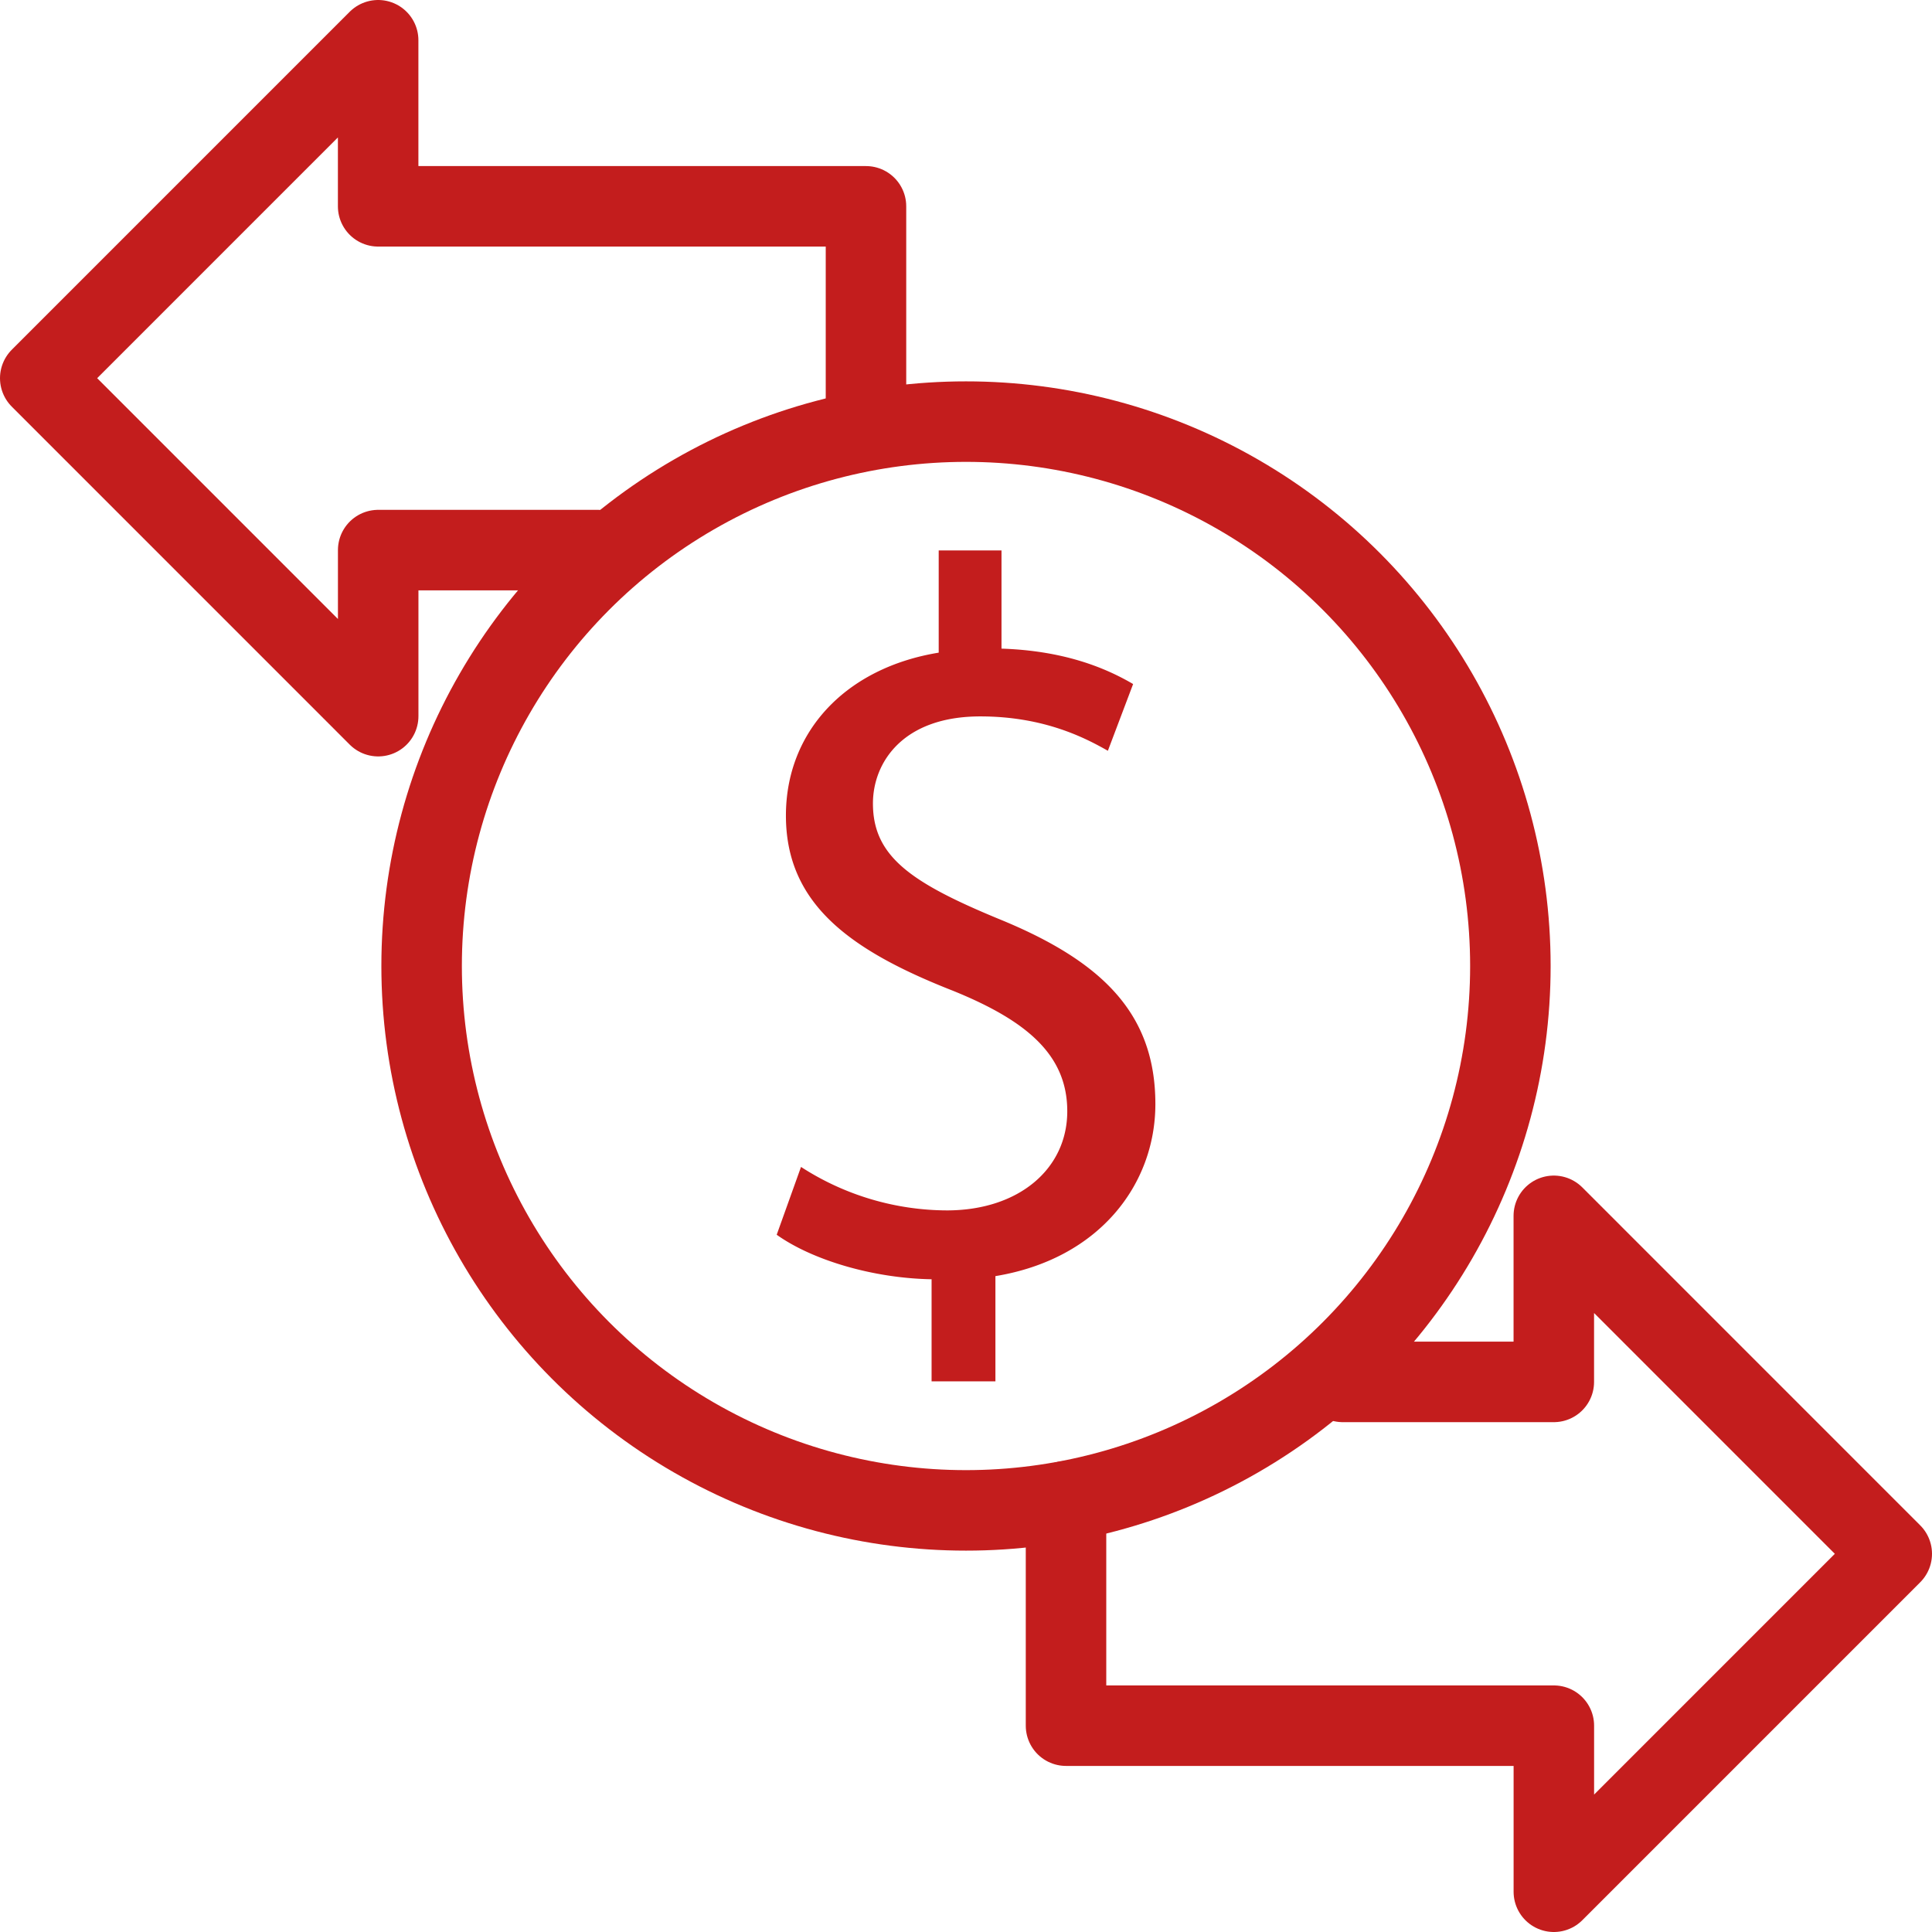
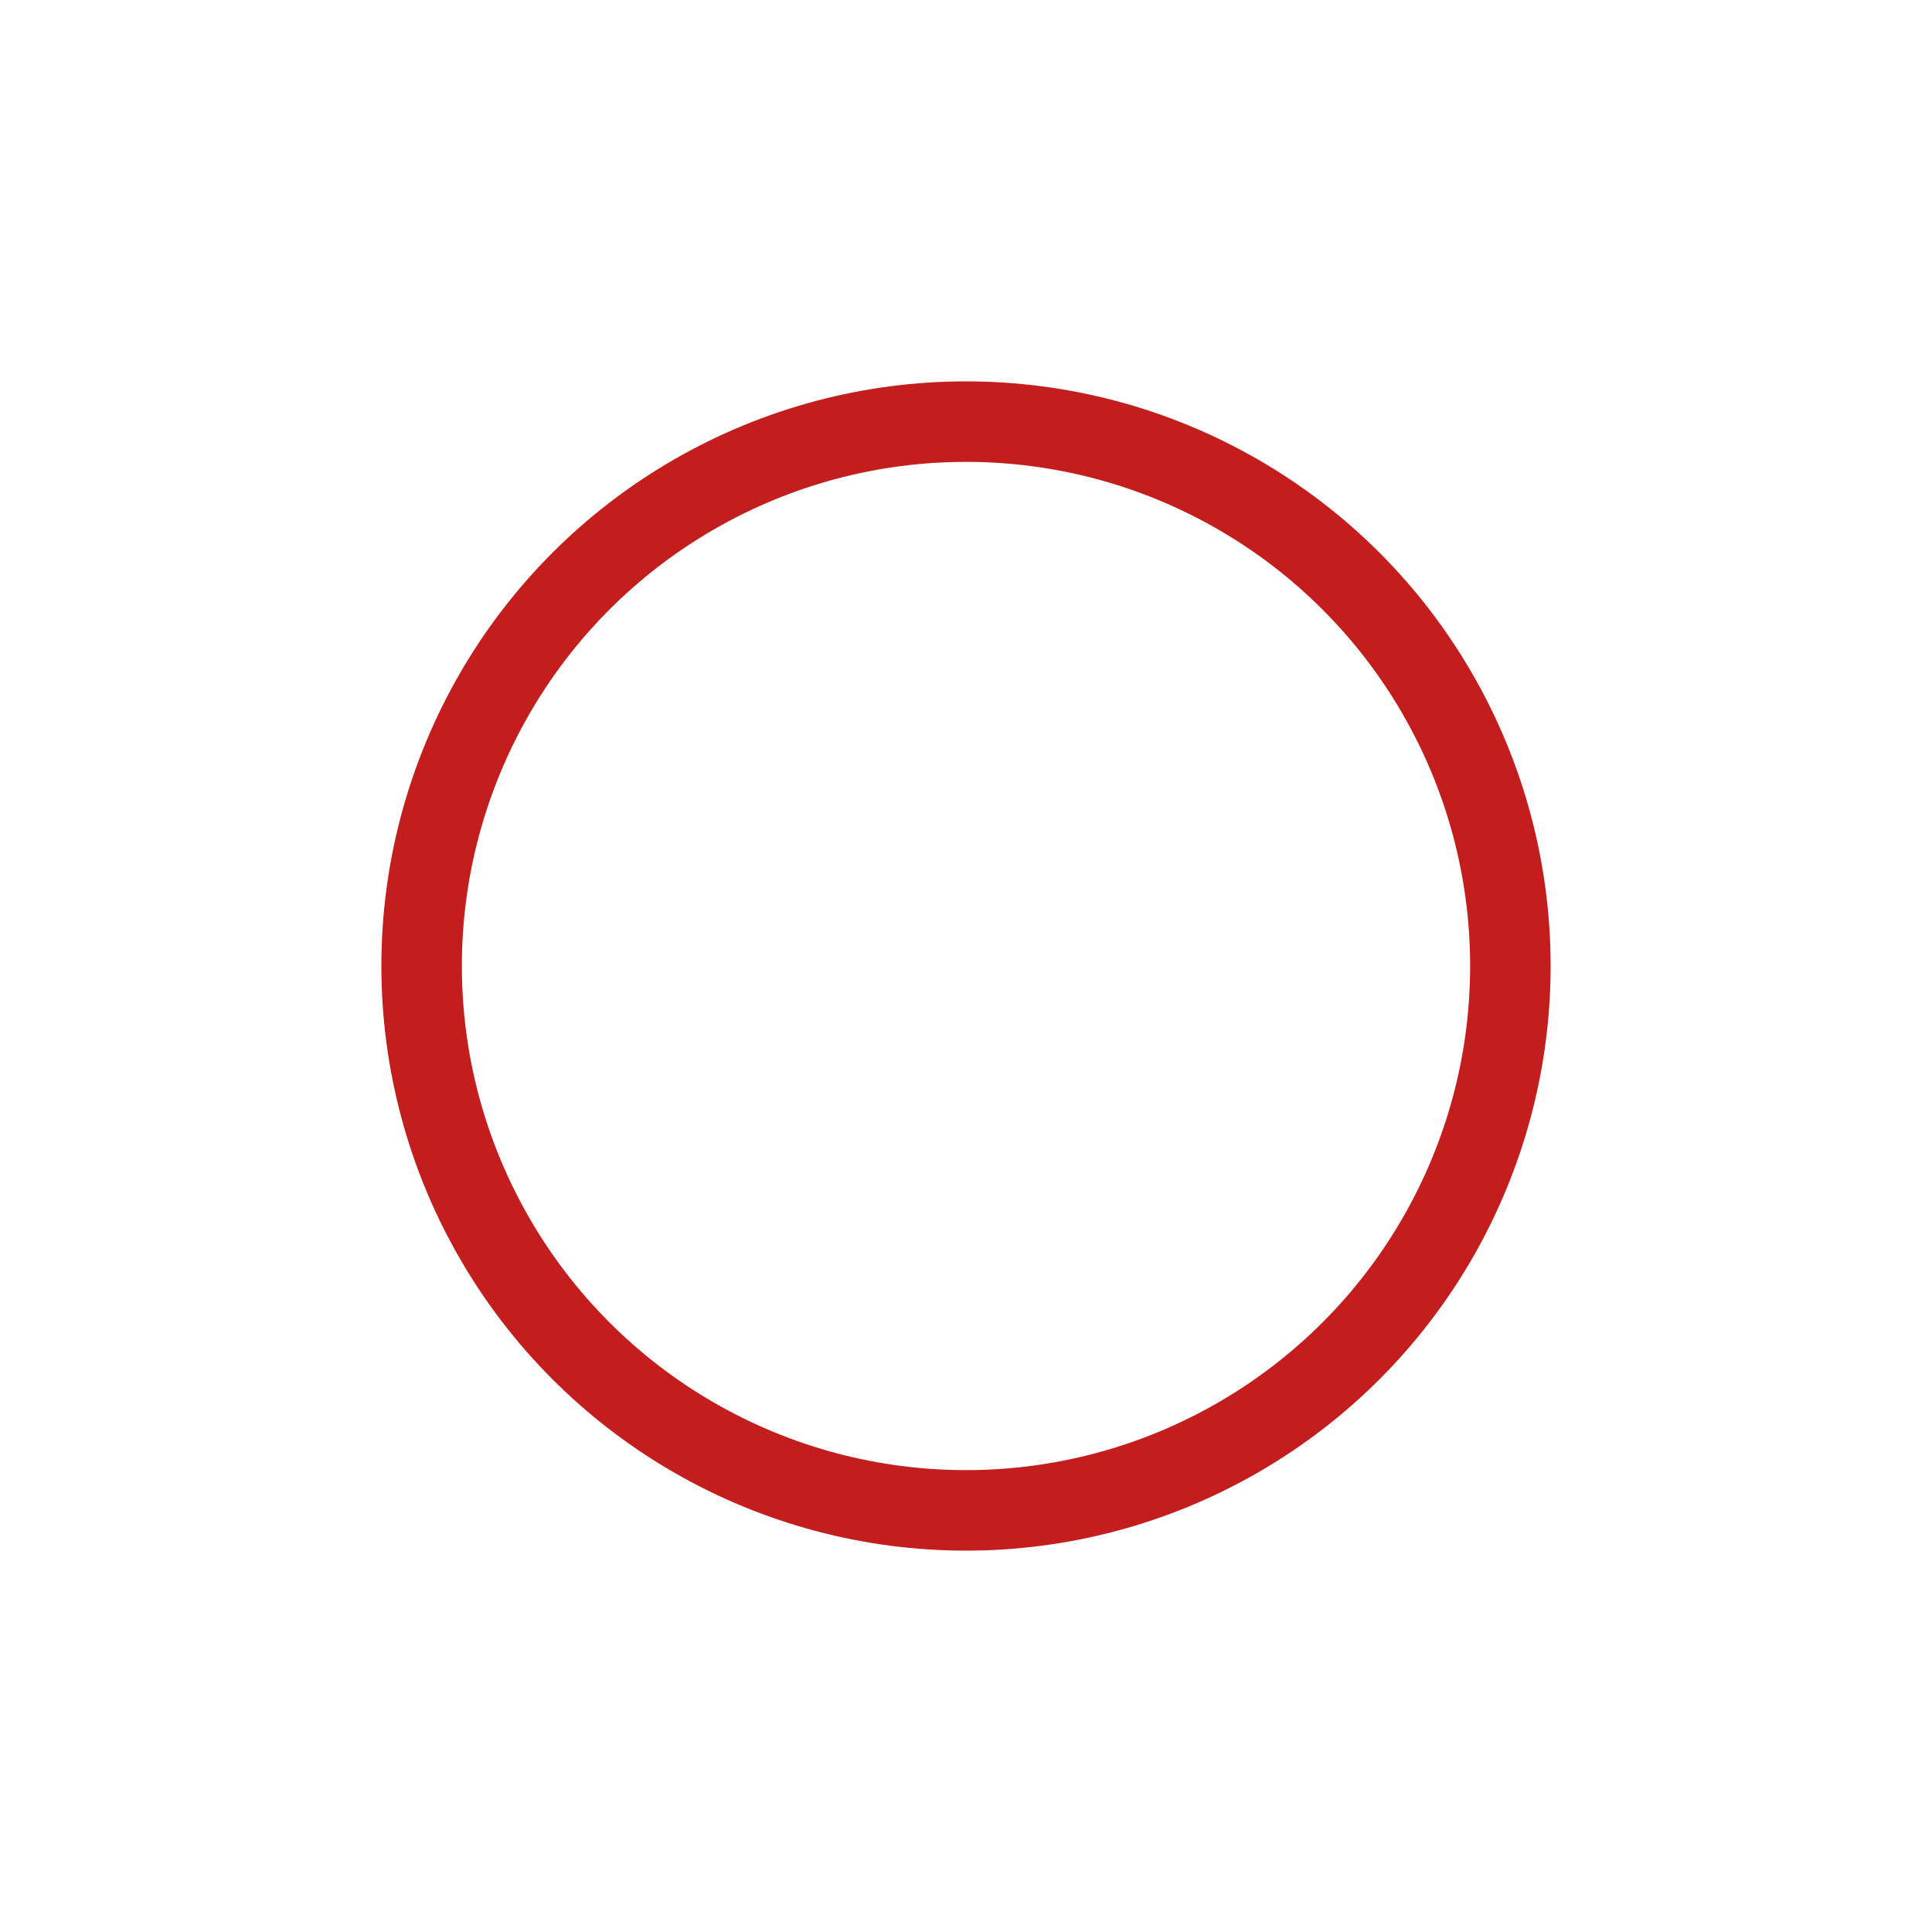
<svg xmlns="http://www.w3.org/2000/svg" width="48" height="48" fill="rgba(195,29,29,1)" viewBox="0 0 48 48">
-   <path fill="none" stroke="rgba(195,29,29,1)" stroke-width="2" stroke-linecap="round" stroke-linejoin="round" stroke-miterlimit="10" d="M21.515 10.45V5.126H9.395V1L1 9.396l8.396 8.397v-4.126h5.45M26.485 37.3v5.574h12.12V47L47 38.604l-8.396-8.397v4.126H33.36" />
  <circle fill="none" stroke="rgba(195,29,29,1)" stroke-width="2" stroke-linecap="round" stroke-linejoin="round" stroke-miterlimit="10" cx="24" cy="24" r="13.525" />
-   <path d="M23.145 34.323v-2.54c-1.458-.025-2.967-.478-3.848-1.106l.604-1.685a6.71 6.71 0 0 0 3.623 1.08c1.786 0 2.992-1.03 2.992-2.463 0-1.385-.98-2.24-2.84-2.994-2.565-1.007-4.15-2.163-4.15-4.352 0-2.086 1.483-3.67 3.796-4.048v-2.54h1.56v2.44c1.51.05 2.542.452 3.27.88l-.627 1.658c-.53-.3-1.56-.854-3.17-.854-1.936 0-2.667 1.157-2.667 2.163 0 1.307.93 1.96 3.12 2.866 2.59 1.055 3.897 2.363 3.897 4.603 0 1.985-1.384 3.847-3.974 4.274v2.615h-1.585z" />
</svg>